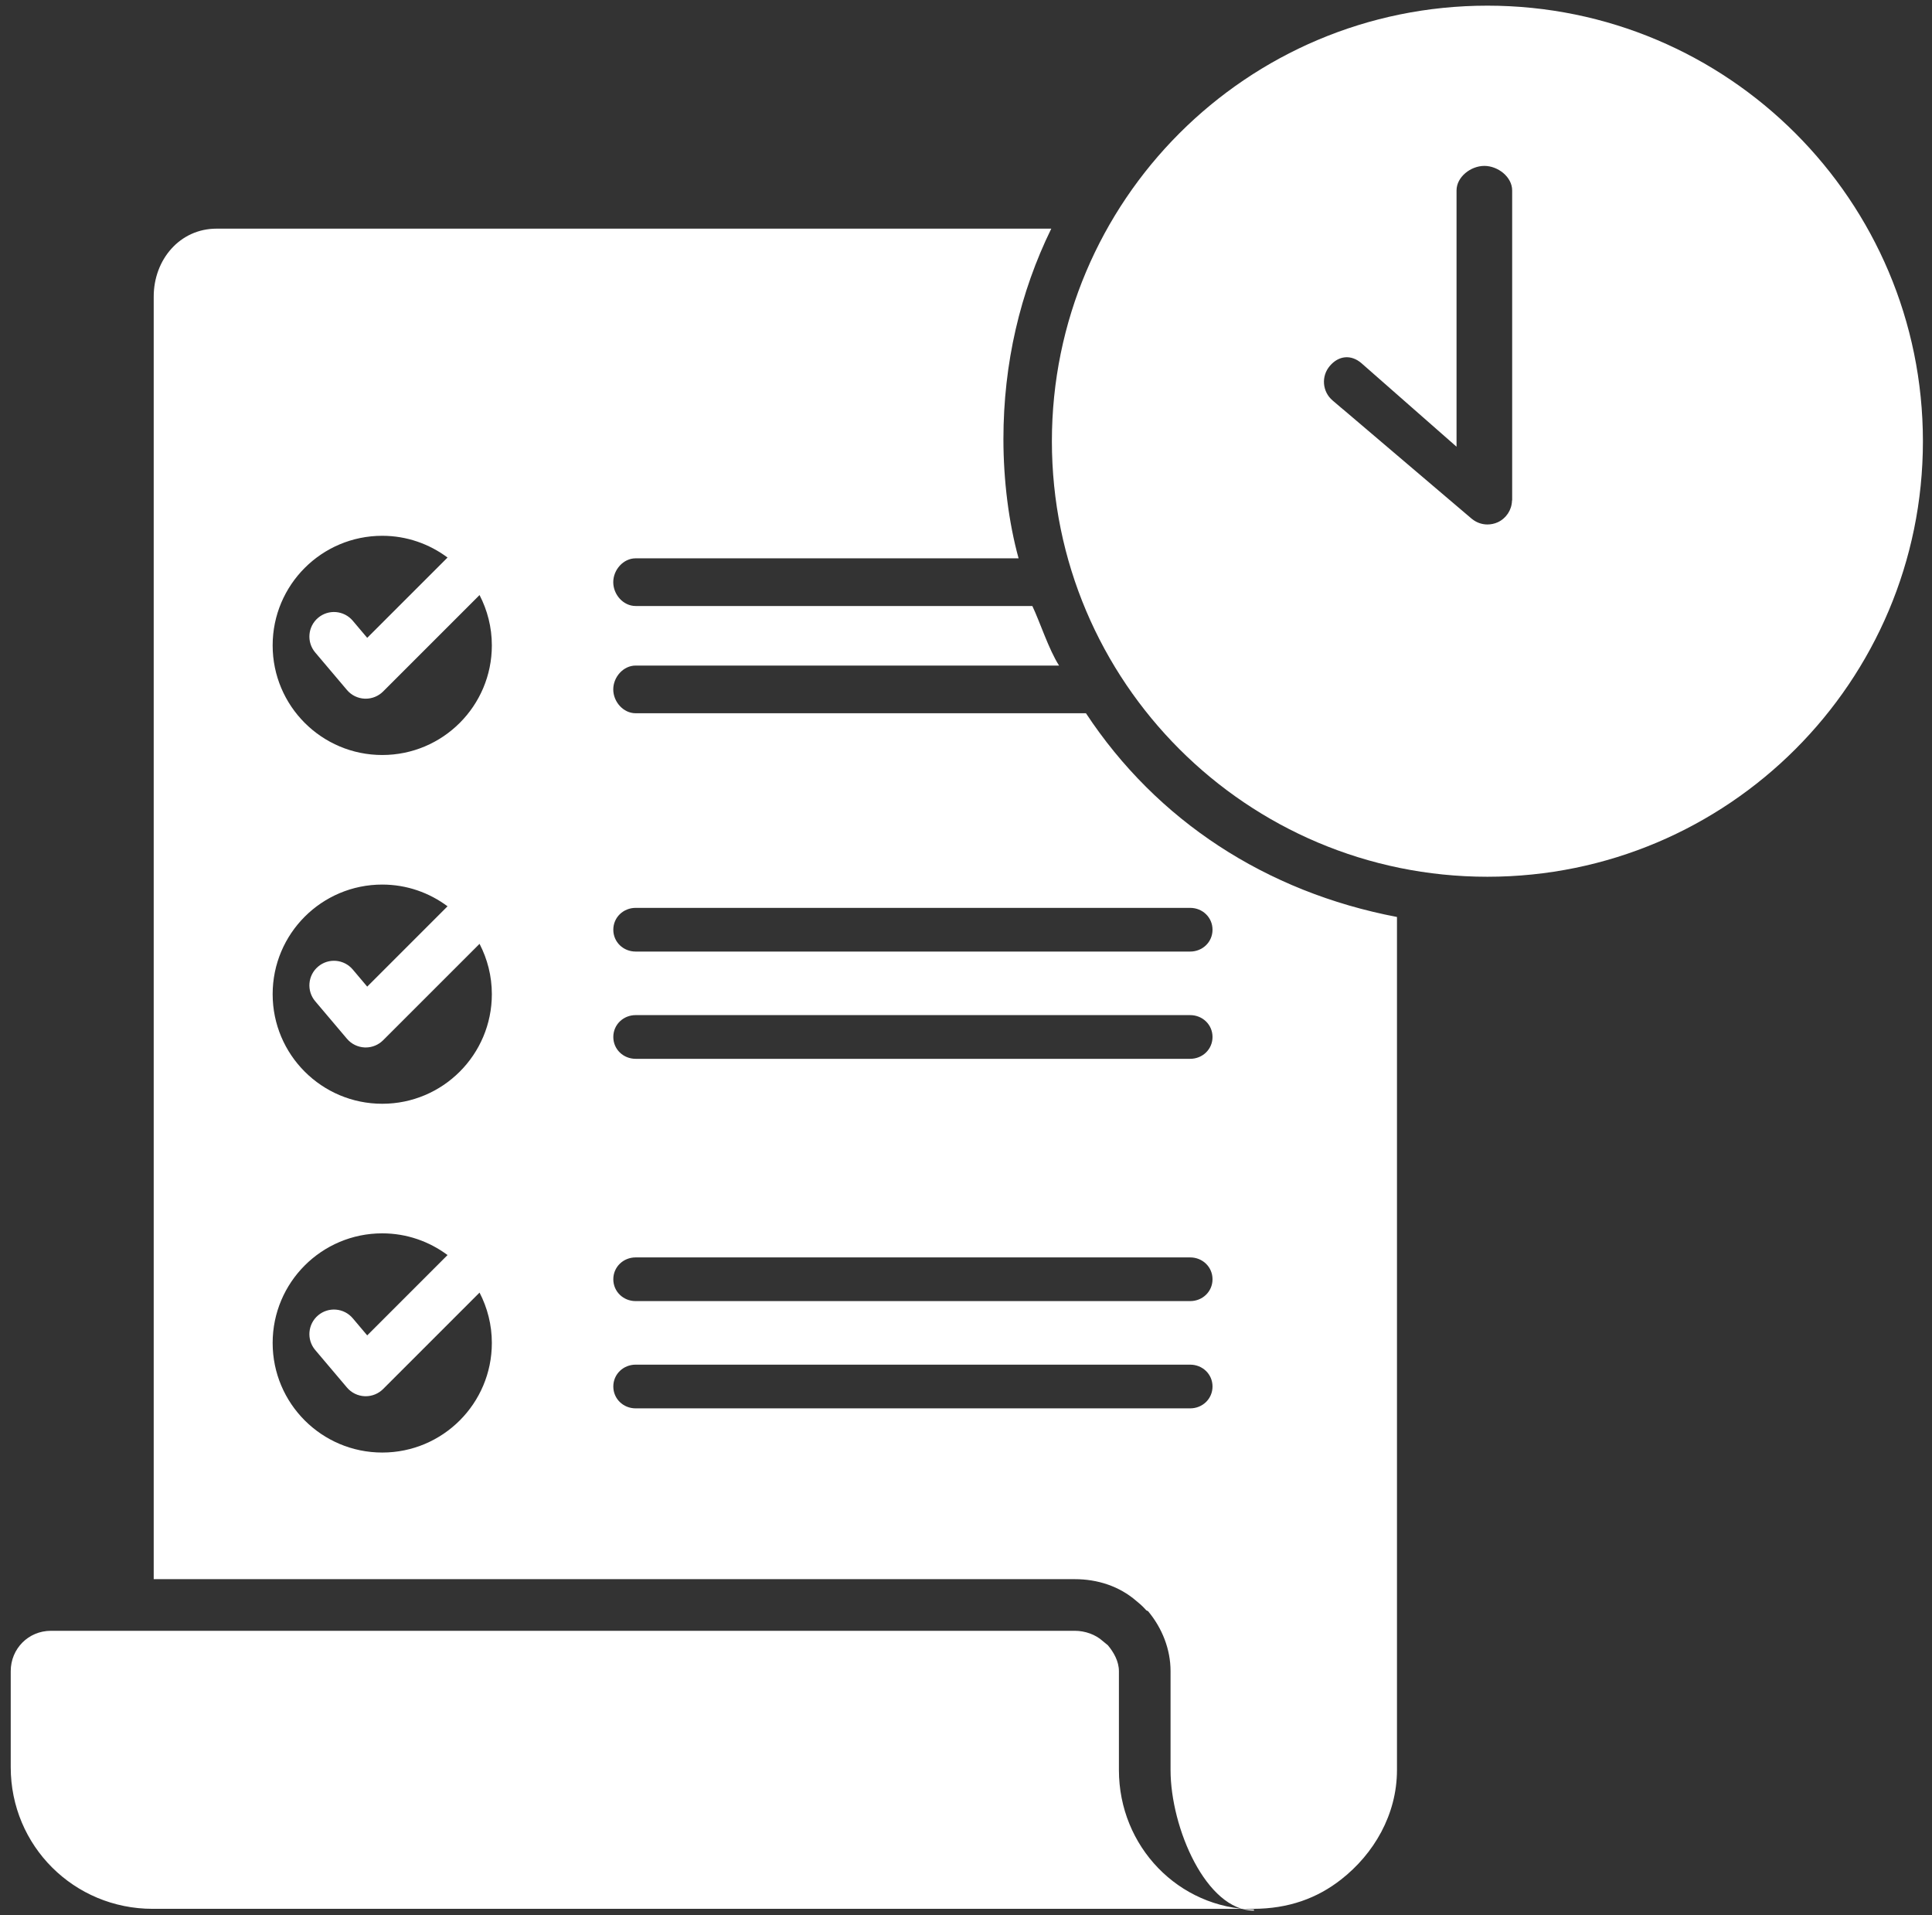
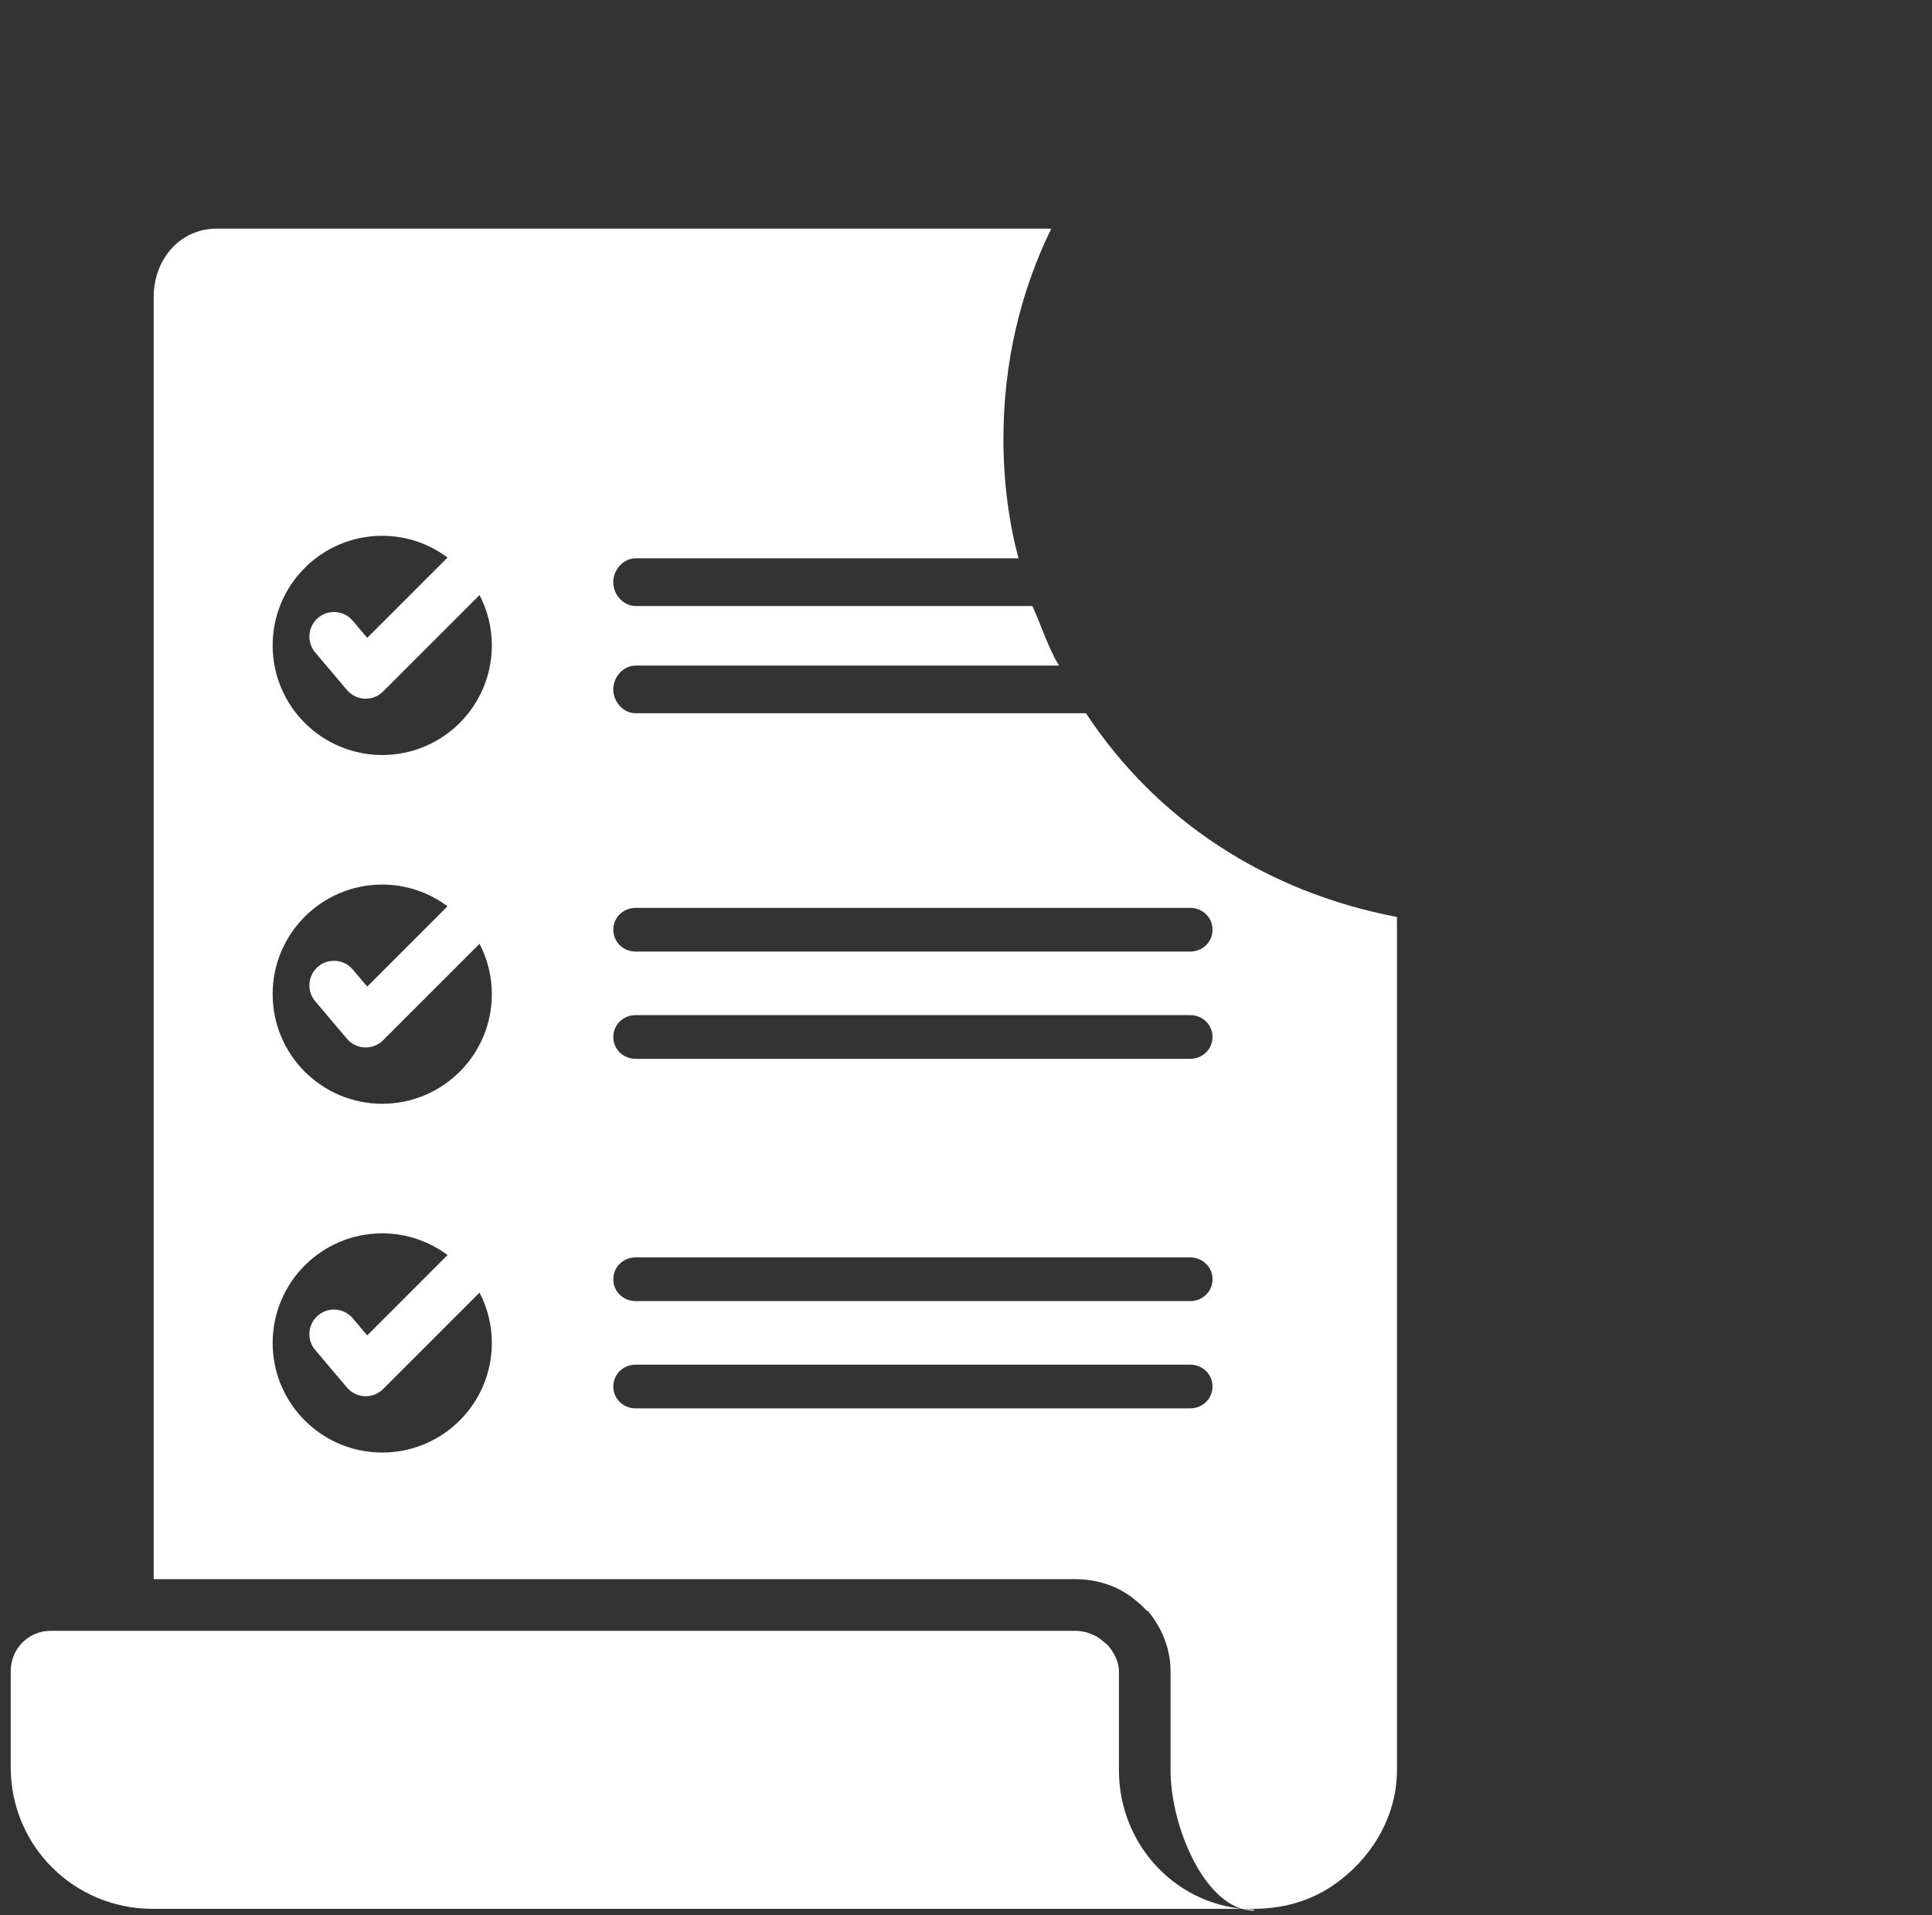
<svg xmlns="http://www.w3.org/2000/svg" width="114" height="113" viewBox="0 0 114 113" fill="none">
  <rect x="0" y="0" width="114" height="113" fill="#333333" stroke="none" />
  <path d="M64.078 42.086H37.505C36.777 42.086 36.186 41.407 36.186 40.68C36.186 39.952 36.777 39.273 37.505 39.273H62.492C61.888 38.336 61.361 36.695 60.915 35.758H37.505C36.777 35.758 36.186 35.084 36.186 34.352C36.186 33.624 36.777 32.945 37.505 32.945H60.103C59.522 30.836 59.208 28.351 59.208 25.906C59.208 21.439 60.197 17.242 62.032 13.492H12.778C10.605 13.492 9.07 15.326 9.07 17.499V93.18H63.416C64.762 93.18 66.052 93.595 67.062 94.475C67.184 94.578 67.374 94.718 67.64 95.019L67.744 95.071C68.57 96.062 69.07 97.308 69.07 98.61V104.443C69.07 107.86 71.18 112.738 73.992 112.738V112.671C69.539 112.605 66.023 108.952 66.023 104.443V98.61C66.023 98.028 65.715 97.492 65.373 97.082C65.373 97.082 65.145 96.89 65.071 96.834C64.649 96.451 64.033 96.227 63.416 96.227H3.008C1.679 96.227 0.633 97.281 0.633 98.61V104.278C0.633 108.919 4.365 112.633 9.007 112.633H73.929C76.038 112.633 77.736 111.999 79.133 110.902C81.058 109.399 82.43 107.079 82.43 104.442V54.107C74.695 52.631 68.251 48.414 64.078 42.086ZM22.555 31.615C24.001 31.615 25.331 32.096 26.408 32.898L21.668 37.637L20.814 36.626C20.296 36.014 19.381 35.938 18.77 36.455C18.158 36.972 18.082 37.887 18.599 38.499L20.472 40.713C20.733 41.023 21.113 41.209 21.519 41.226C21.539 41.227 21.559 41.227 21.58 41.227C21.963 41.227 22.332 41.075 22.605 40.803L28.296 35.112C28.757 36.002 29.022 37.011 29.022 38.083C29.022 41.654 26.127 44.55 22.555 44.55C18.983 44.55 16.088 41.654 16.088 38.083C16.088 34.511 18.983 31.615 22.555 31.615ZM22.555 52.195C24.001 52.195 25.331 52.675 26.408 53.477L21.668 58.217L20.814 57.206C20.296 56.594 19.381 56.517 18.77 57.035C18.158 57.551 18.082 58.467 18.599 59.079L20.472 61.293C20.733 61.603 21.113 61.788 21.519 61.806C21.539 61.806 21.559 61.807 21.58 61.807C21.963 61.807 22.332 61.655 22.605 61.382L28.296 55.692C28.757 56.582 29.022 57.59 29.022 58.662C29.022 62.234 26.127 65.129 22.555 65.129C18.983 65.129 16.088 62.234 16.088 58.662C16.088 55.09 18.983 52.195 22.555 52.195ZM22.555 85.709C18.983 85.709 16.088 82.813 16.088 79.242C16.088 75.67 18.983 72.775 22.555 72.775C24.001 72.775 25.331 73.255 26.408 74.056L21.668 78.796L20.814 77.785C20.296 77.174 19.381 77.097 18.77 77.614C18.158 78.131 18.082 79.046 18.599 79.658L20.472 81.872C20.733 82.182 21.113 82.368 21.519 82.385C21.539 82.386 21.559 82.386 21.58 82.386C21.963 82.386 22.332 82.234 22.605 81.962L28.296 76.271C28.757 77.161 29.022 78.17 29.022 79.242C29.022 82.814 26.127 85.709 22.555 85.709ZM70.228 83.102H37.508C36.779 83.102 36.189 82.541 36.189 81.812C36.189 81.084 36.779 80.523 37.508 80.523H70.228C70.956 80.523 71.546 81.084 71.546 81.812C71.546 82.541 70.956 83.102 70.228 83.102ZM70.228 76.773H37.508C36.779 76.773 36.189 76.213 36.189 75.484C36.189 74.756 36.779 74.195 37.508 74.195H70.228C70.956 74.195 71.546 74.756 71.546 75.484C71.546 76.213 70.956 76.773 70.228 76.773ZM70.228 62.477H37.508C36.779 62.477 36.189 61.916 36.189 61.188C36.189 60.459 36.779 59.898 37.508 59.898H70.228C70.956 59.898 71.546 60.459 71.546 61.188C71.546 61.916 70.956 62.477 70.228 62.477ZM71.546 54.859C71.546 55.588 70.956 56.148 70.228 56.148H37.508C36.779 56.148 36.189 55.588 36.189 54.859C36.189 54.131 36.779 53.57 37.508 53.57H70.228C70.956 53.57 71.546 54.131 71.546 54.859Z" fill="white" />
-   <path d="M87.766 0.334C73.575 0.334 62.068 11.841 62.068 26.037C62.068 40.227 73.575 51.734 87.766 51.734C101.962 51.734 113.464 40.227 113.464 26.037C113.463 11.841 101.962 0.334 87.766 0.334ZM89.227 29.496C89.227 29.517 89.221 29.544 89.216 29.564C89.195 30.102 88.87 30.588 88.38 30.815C88.186 30.904 87.973 30.947 87.767 30.947C87.451 30.947 87.134 30.841 86.875 30.635C86.86 30.625 86.844 30.609 86.828 30.599L79.25 24.154L79.239 24.149L78.633 23.632C78.021 23.115 77.947 22.198 78.469 21.591C78.986 20.98 79.718 20.906 80.325 21.423L85.945 26.359V11.24C85.945 10.438 86.784 9.789 87.586 9.789C88.387 9.789 89.227 10.438 89.227 11.24V29.496Z" fill="white" />
</svg>